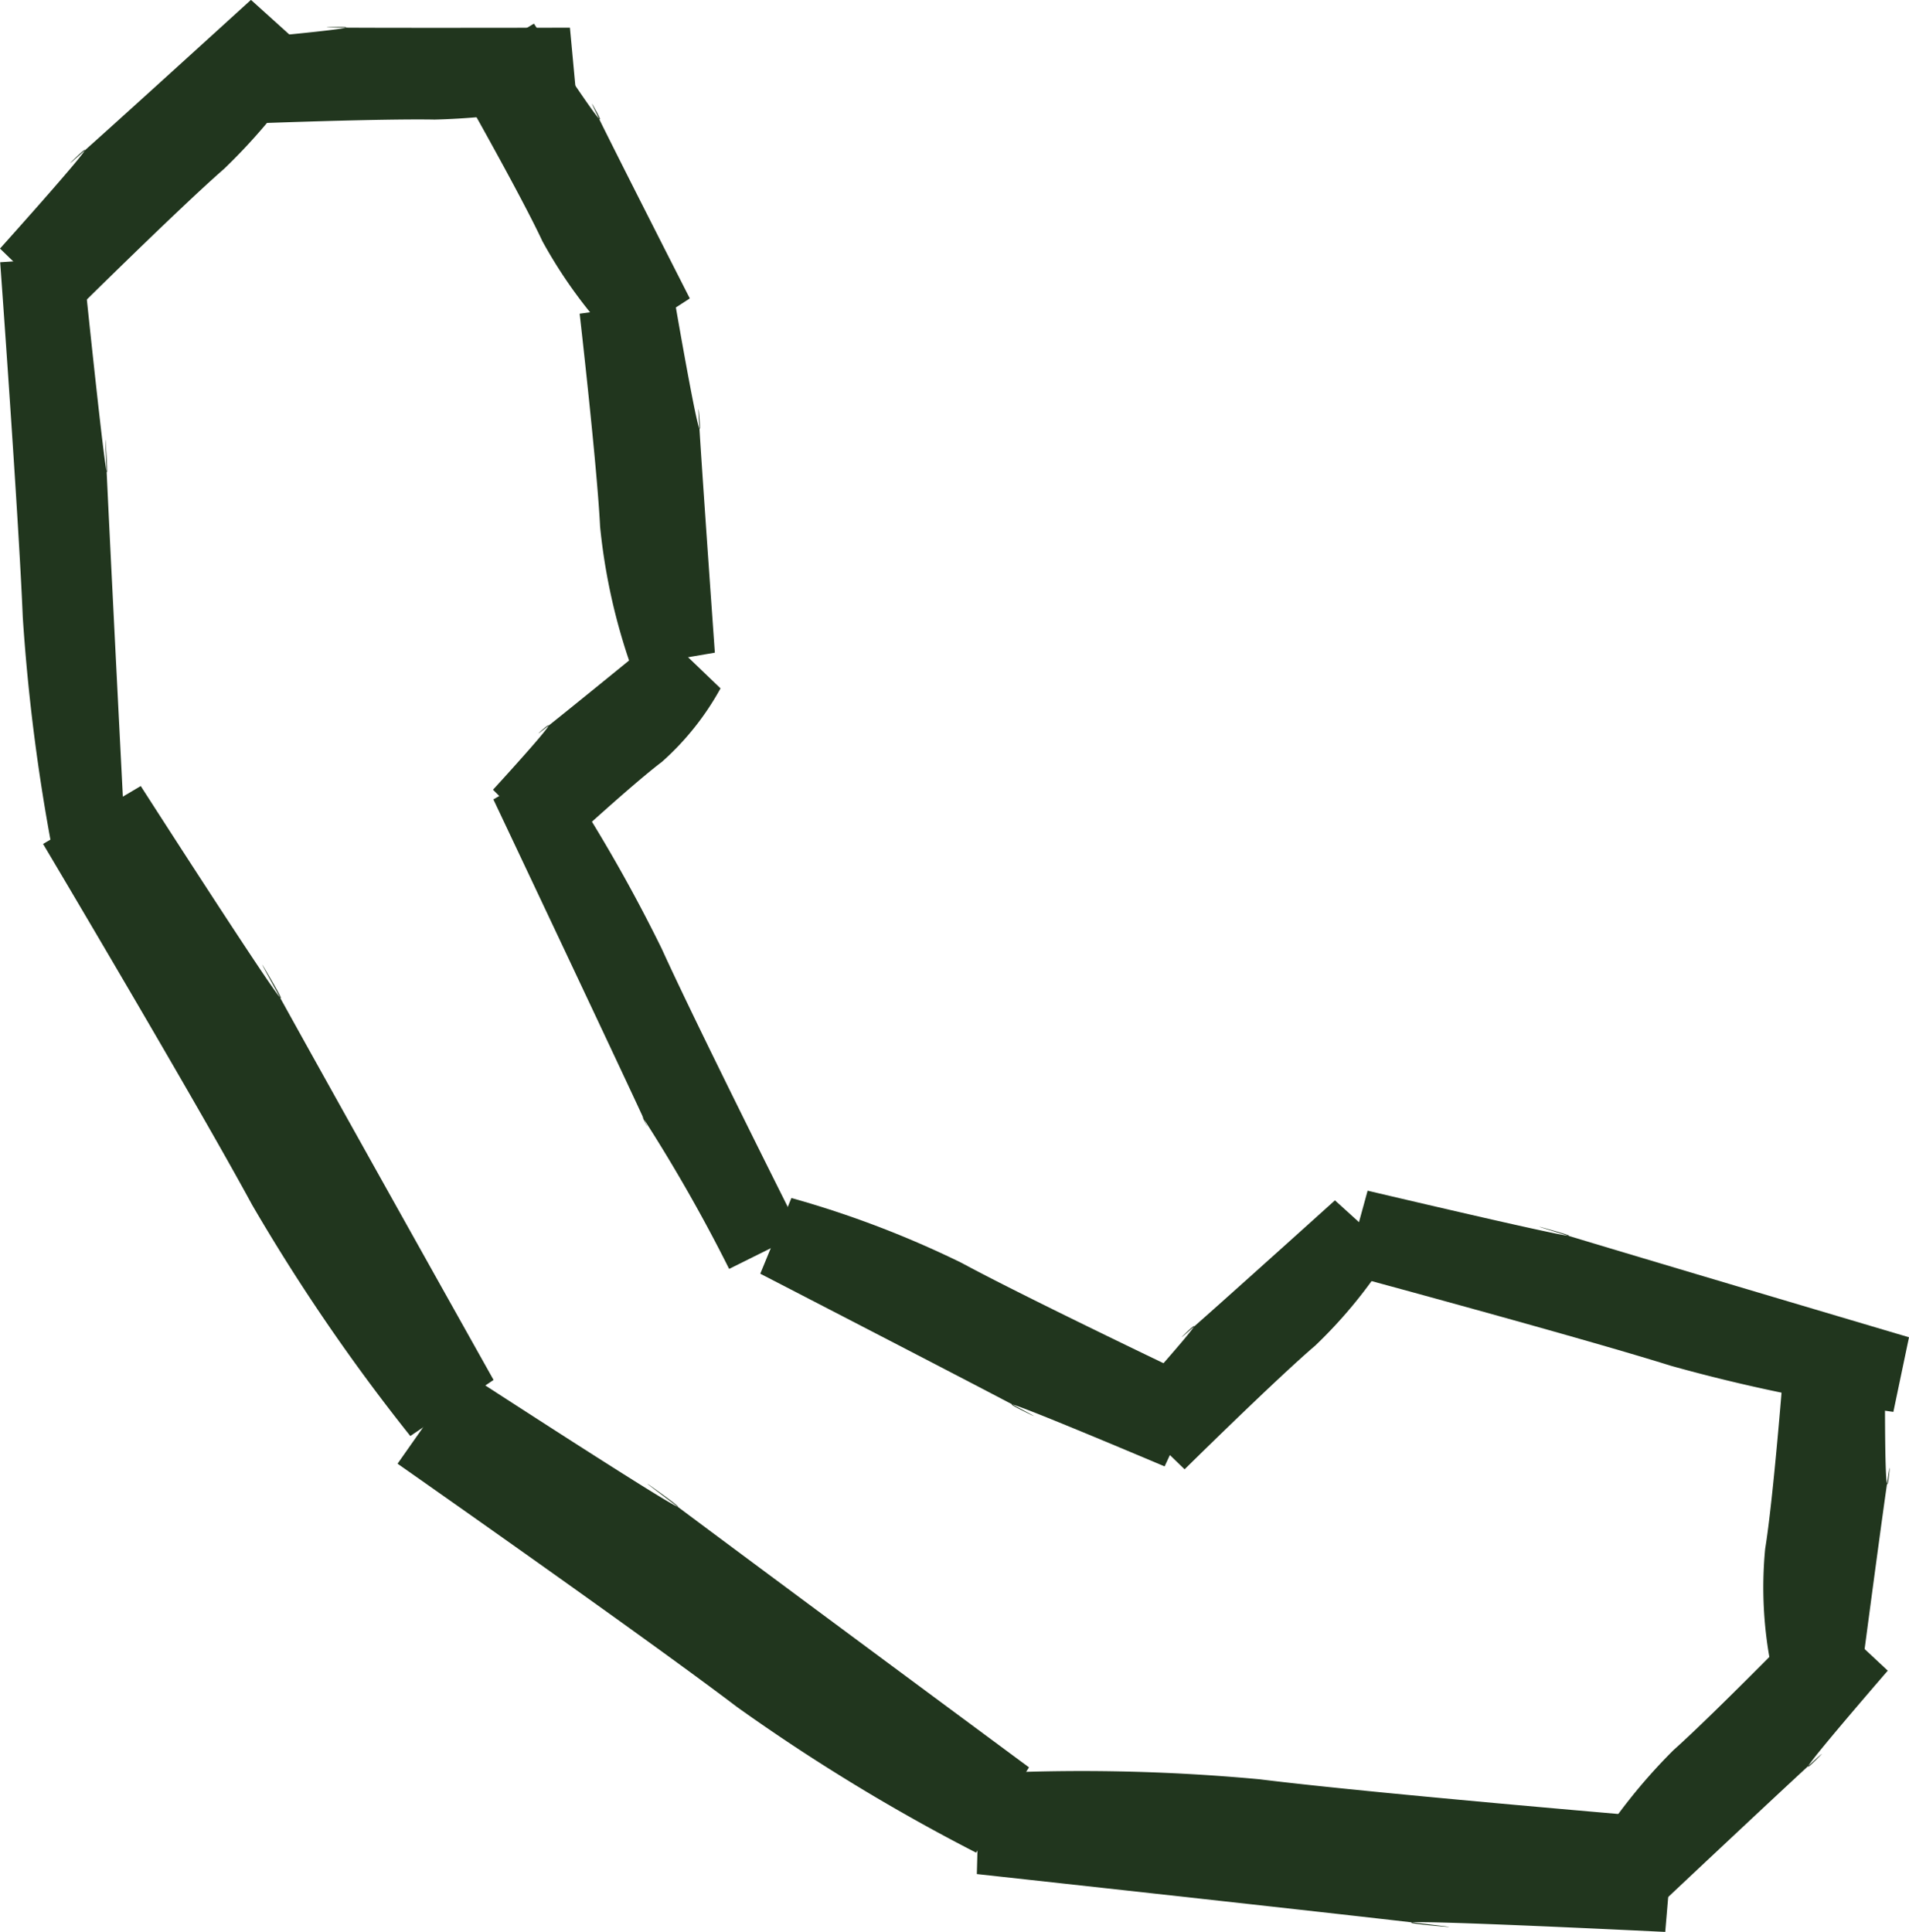
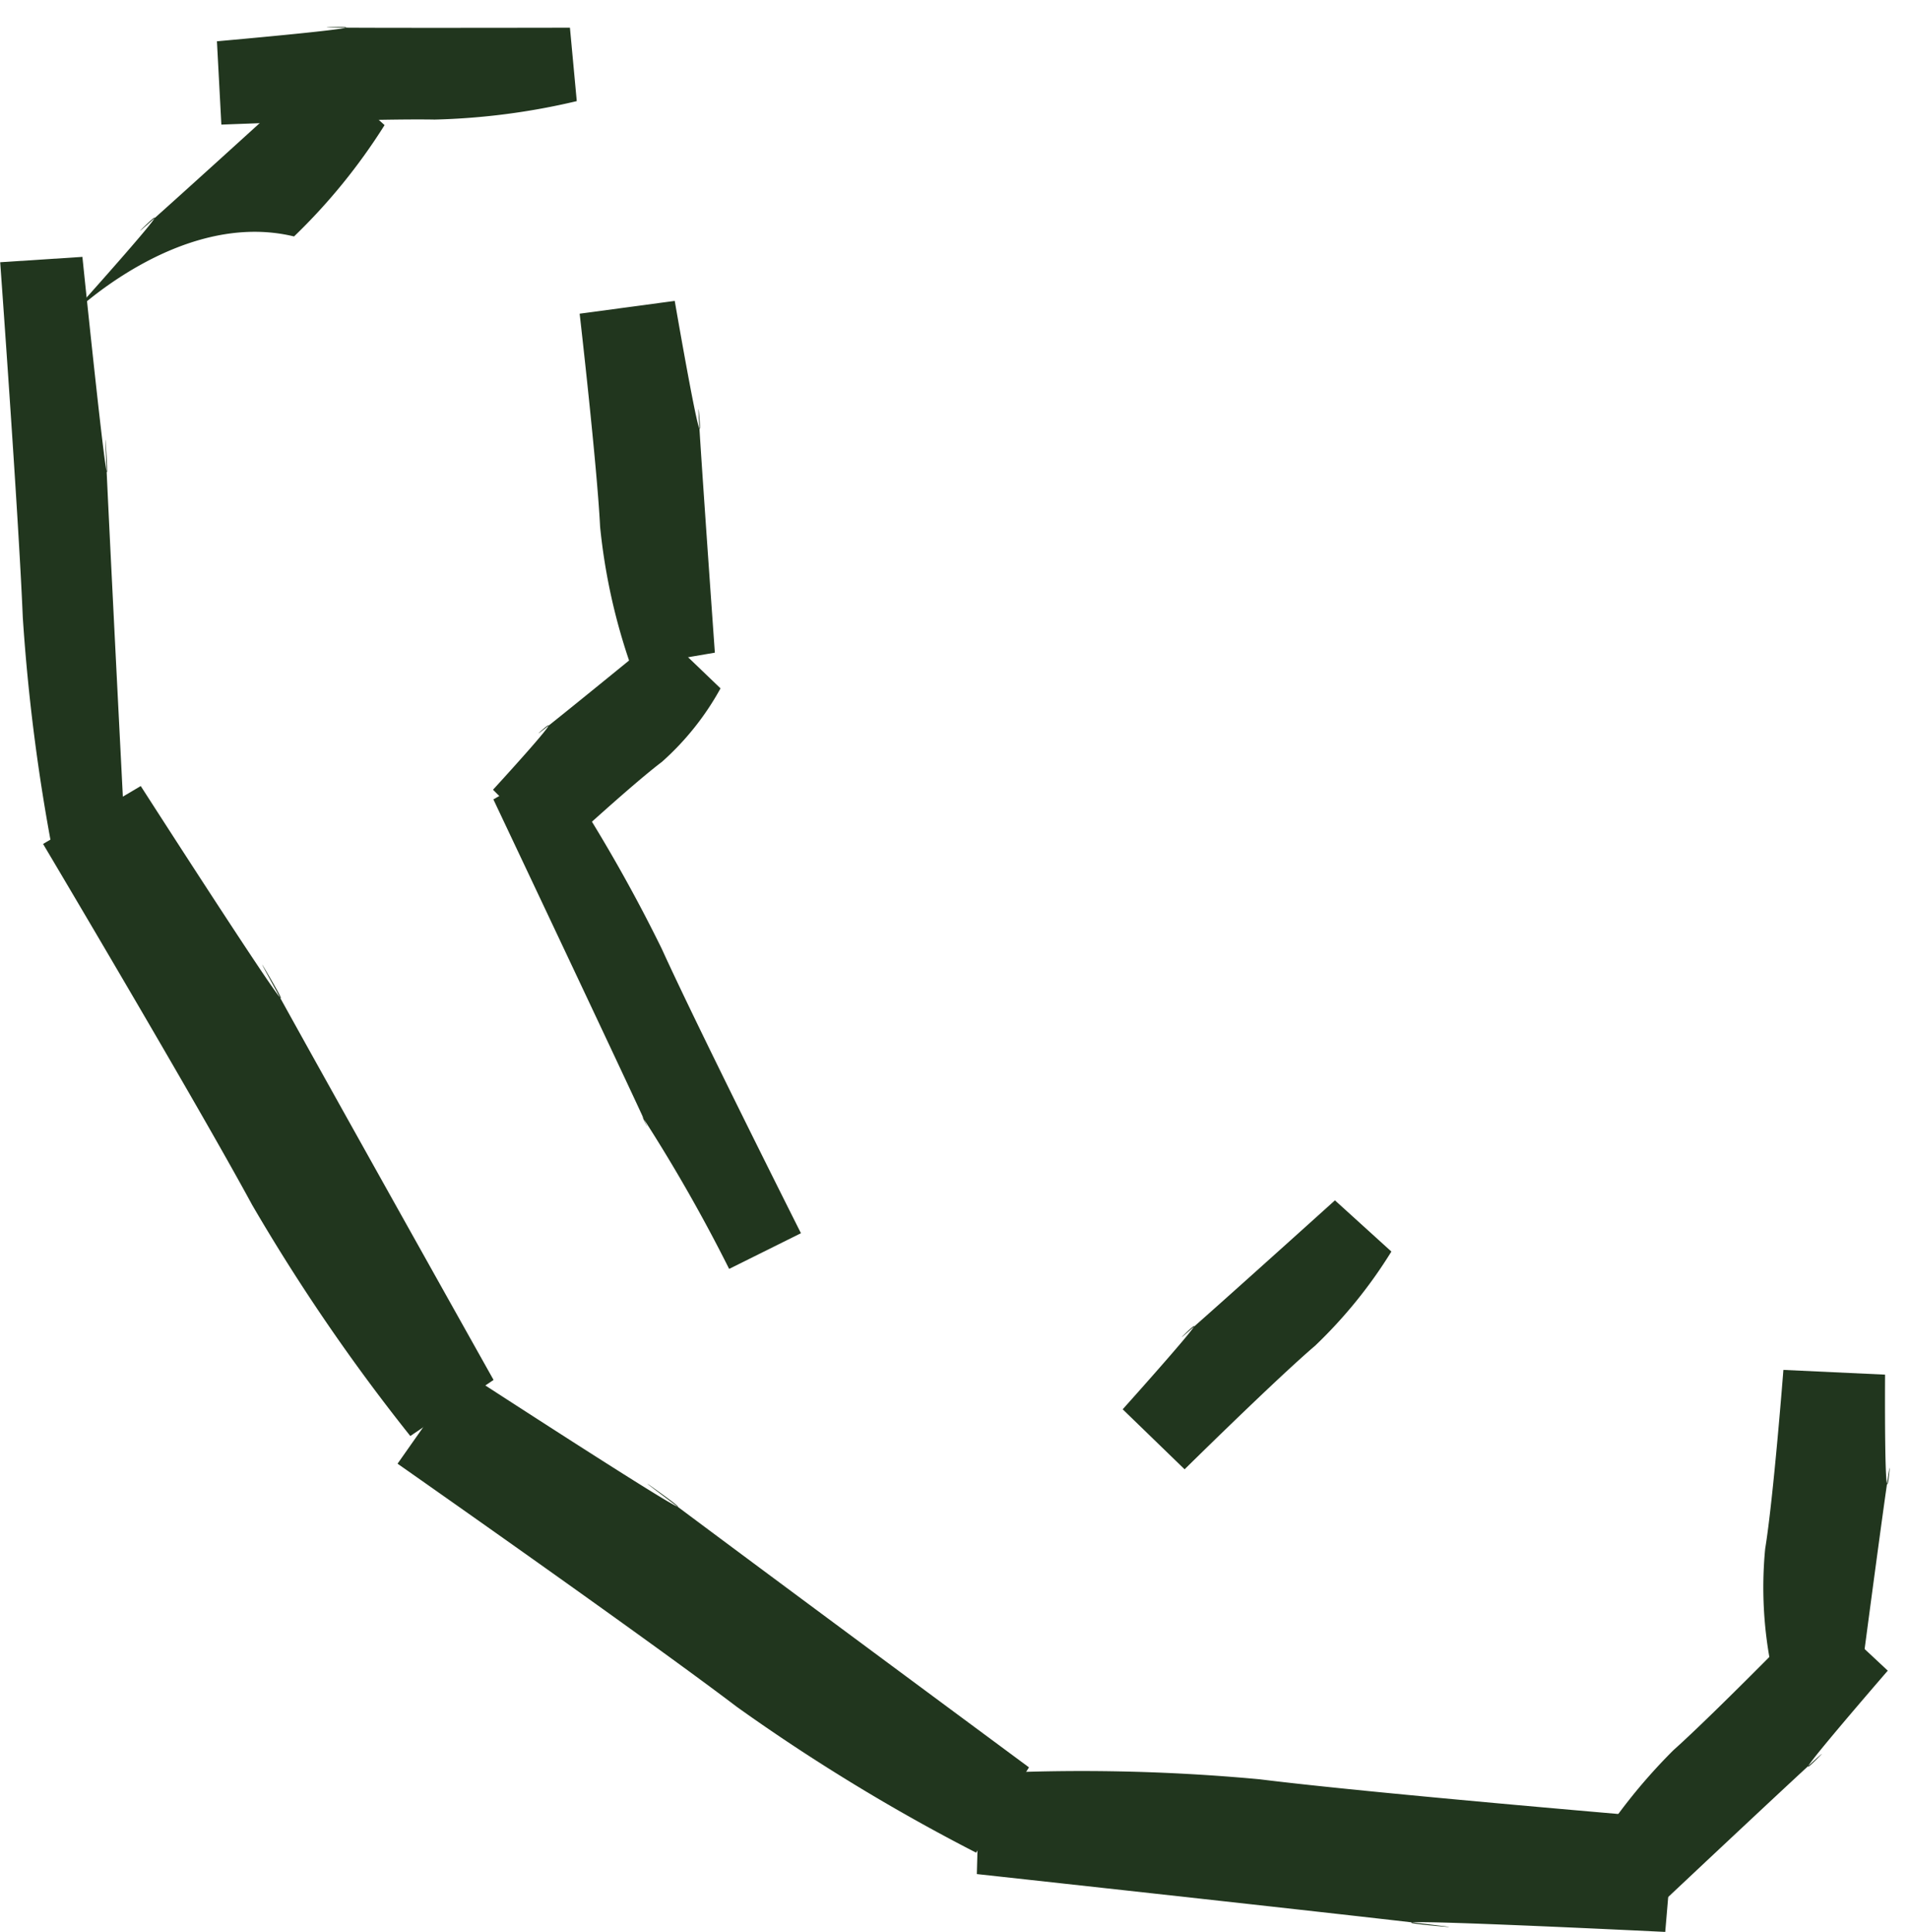
<svg xmlns="http://www.w3.org/2000/svg" width="31.02" height="31.39" viewBox="0 0 31.02 31.39">
  <g id="Raggruppa_498" data-name="Raggruppa 498" transform="translate(0)">
    <path id="Tracciato_1107" data-name="Tracciato 1107" d="M2290.272-923.127l-1.006-.975s1.615-1.8,1.035-1.248,2.414-2.147,2.414-2.147l.917.832a7.735,7.735,0,0,1-1.237,1.528C2291.765-924.6,2290.272-923.127,2290.272-923.127Z" transform="translate(-2271.023 947.001)" fill="#21361e" />
-     <path id="Tracciato_1108" data-name="Tracciato 1108" d="M2318.75-927.428l.371-1.351s4.43,1.046,2.982.638,5.815,1.744,5.815,1.744l-.254,1.212a27.1,27.1,0,0,1-3.619-.75C2322.562-926.4,2318.75-927.428,2318.75-927.428Z" transform="translate(-2296.898 948.126)" fill="#21361e" />
    <path id="Tracciato_1109" data-name="Tracciato 1109" d="M2374.58-904.981l1.652.077s-.015,2.416.066,1.62-.446,3.2-.446,3.2l-1.461-.027a6.57,6.57,0,0,1-.107-1.964C2374.418-902.892,2374.58-904.981,2374.58-904.981Z" transform="translate(-2345.601 927.24)" fill="#21361e" />
    <path id="Tracciato_1110" data-name="Tracciato 1110" d="M2354.859-873.571l1.116,1.043s-1.8,2.078-1.155,1.439-2.691,2.5-2.691,2.5l-1.017-.887a9.161,9.161,0,0,1,1.38-1.76C2353.194-871.862,2354.859-873.571,2354.859-873.571Z" transform="translate(-2325.3 899.674)" fill="#21361e" />
    <path id="Tracciato_1111" data-name="Tracciato 1111" d="M2140.2-1052.7l1.336-.087s.489,4.755.389,3.178.308,6.366.308,6.366l-1.173.157a31.279,31.279,0,0,1-.493-3.849C2140.5-1048.57,2140.2-1052.7,2140.2-1052.7Z" transform="translate(-2140.197 1056.961)" fill="#21361e" />
    <path id="Tracciato_1112" data-name="Tracciato 1112" d="M2217.161-1046.712l1.545-.208s.488,2.831.4,1.885.252,3.831.252,3.831l-1.358.231a9.784,9.784,0,0,1-.507-2.28C2217.445-1044.236,2217.161-1046.712,2217.161-1046.712Z" transform="translate(-2207.742 1051.809)" fill="#21361e" />
-     <path id="Tracciato_1113" data-name="Tracciato 1113" d="M2200.175-1082.921l1.335-.806s1.407,2.142,1,1.4,1.533,3.065,1.533,3.065l-1.157.749a7.816,7.816,0,0,1-1.238-1.678C2201.276-1080.99,2200.175-1082.921,2200.175-1082.921Z" transform="translate(-2192.834 1084.111)" fill="#21361e" />
    <path id="Tracciato_1114" data-name="Tracciato 1114" d="M2281.232-850.959l-.156,1.838s-5.6-.275-3.755-.1-7.431-.84-7.431-.84l.044-1.63a31.241,31.241,0,0,1,4.552.09C2276.386-851.364,2281.232-850.959,2281.232-850.959Z" transform="translate(-2254.017 880.512)" fill="#21361e" />
    <path id="Tracciato_1115" data-name="Tracciato 1115" d="M2192.981-903.355l1.06-1.509s4.7,3.057,3.2,1.976,6,4.467,6,4.467l-.859,1.386a31.24,31.24,0,0,1-3.888-2.369C2196.965-900.566,2192.981-903.355,2192.981-903.355Z" transform="translate(-2186.521 927.138)" fill="#21361e" />
    <path id="Tracciato_1116" data-name="Tracciato 1116" d="M2145.9-981.561l1.587-.941s3.03,4.718,2.1,3.114,3.633,6.536,3.633,6.536l-1.353.911a31.277,31.277,0,0,1-2.571-3.757C2148.384-977.382,2145.9-981.561,2145.9-981.561Z" transform="translate(-2145.2 995.274)" fill="#21361e" />
    <path id="Tracciato_1117" data-name="Tracciato 1117" d="M2206.688-999.236l-1.037-1.039s1.268-1.381.8-.972,1.959-1.575,1.959-1.575l.938.9a4.49,4.49,0,0,1-.953,1.195C2207.882-1000.34,2206.688-999.236,2206.688-999.236Z" transform="translate(-2197.64 1013.107)" fill="#21361e" />
    <path id="Tracciato_1118" data-name="Tracciato 1118" d="M2169.076-1081.7l-.072-1.354s2.855-.253,1.908-.232,3.828.011,3.828.011l.111,1.193a11.173,11.173,0,0,1-2.31.3C2171.561-1081.8,2169.076-1081.7,2169.076-1081.7Z" transform="translate(-2165.479 1083.725)" fill="#21361e" />
-     <path id="Tracciato_1119" data-name="Tracciato 1119" d="M2141.332-1081.725l-1.135-1.1s1.916-2.133,1.23-1.478,2.848-2.563,2.848-2.563l1.036.935a9.622,9.622,0,0,1-1.471,1.809C2143.1-1083.477,2141.332-1081.725,2141.332-1081.725Z" transform="translate(-2140.197 1086.864)" fill="#21361e" />
+     <path id="Tracciato_1119" data-name="Tracciato 1119" d="M2141.332-1081.725s1.916-2.133,1.23-1.478,2.848-2.563,2.848-2.563l1.036.935a9.622,9.622,0,0,1-1.471,1.809C2143.1-1083.477,2141.332-1081.725,2141.332-1081.725Z" transform="translate(-2140.197 1086.864)" fill="#21361e" />
    <path id="Tracciato_1120" data-name="Tracciato 1120" d="M2210.712-977.8l-1.167.58a26.214,26.214,0,0,0-1.416-2.481c.619,1.266-2.415-5.148-2.415-5.148l1-.575a25.543,25.543,0,0,1,1.735,3C2209.051-981.1,2210.712-977.8,2210.712-977.8Z" transform="translate(-2197.697 997.838)" fill="#21361e" />
-     <path id="Tracciato_1121" data-name="Tracciato 1121" d="M2248.33-924.809l-.635,1.364s-3.349-1.419-2.27-.887-4.3-2.244-4.3-2.244l.506-1.23a16.164,16.164,0,0,1,2.761,1.052C2245.482-926.164,2248.33-924.809,2248.33-924.809Z" transform="translate(-2228.771 947.272)" fill="#21361e" />
  </g>
</svg>